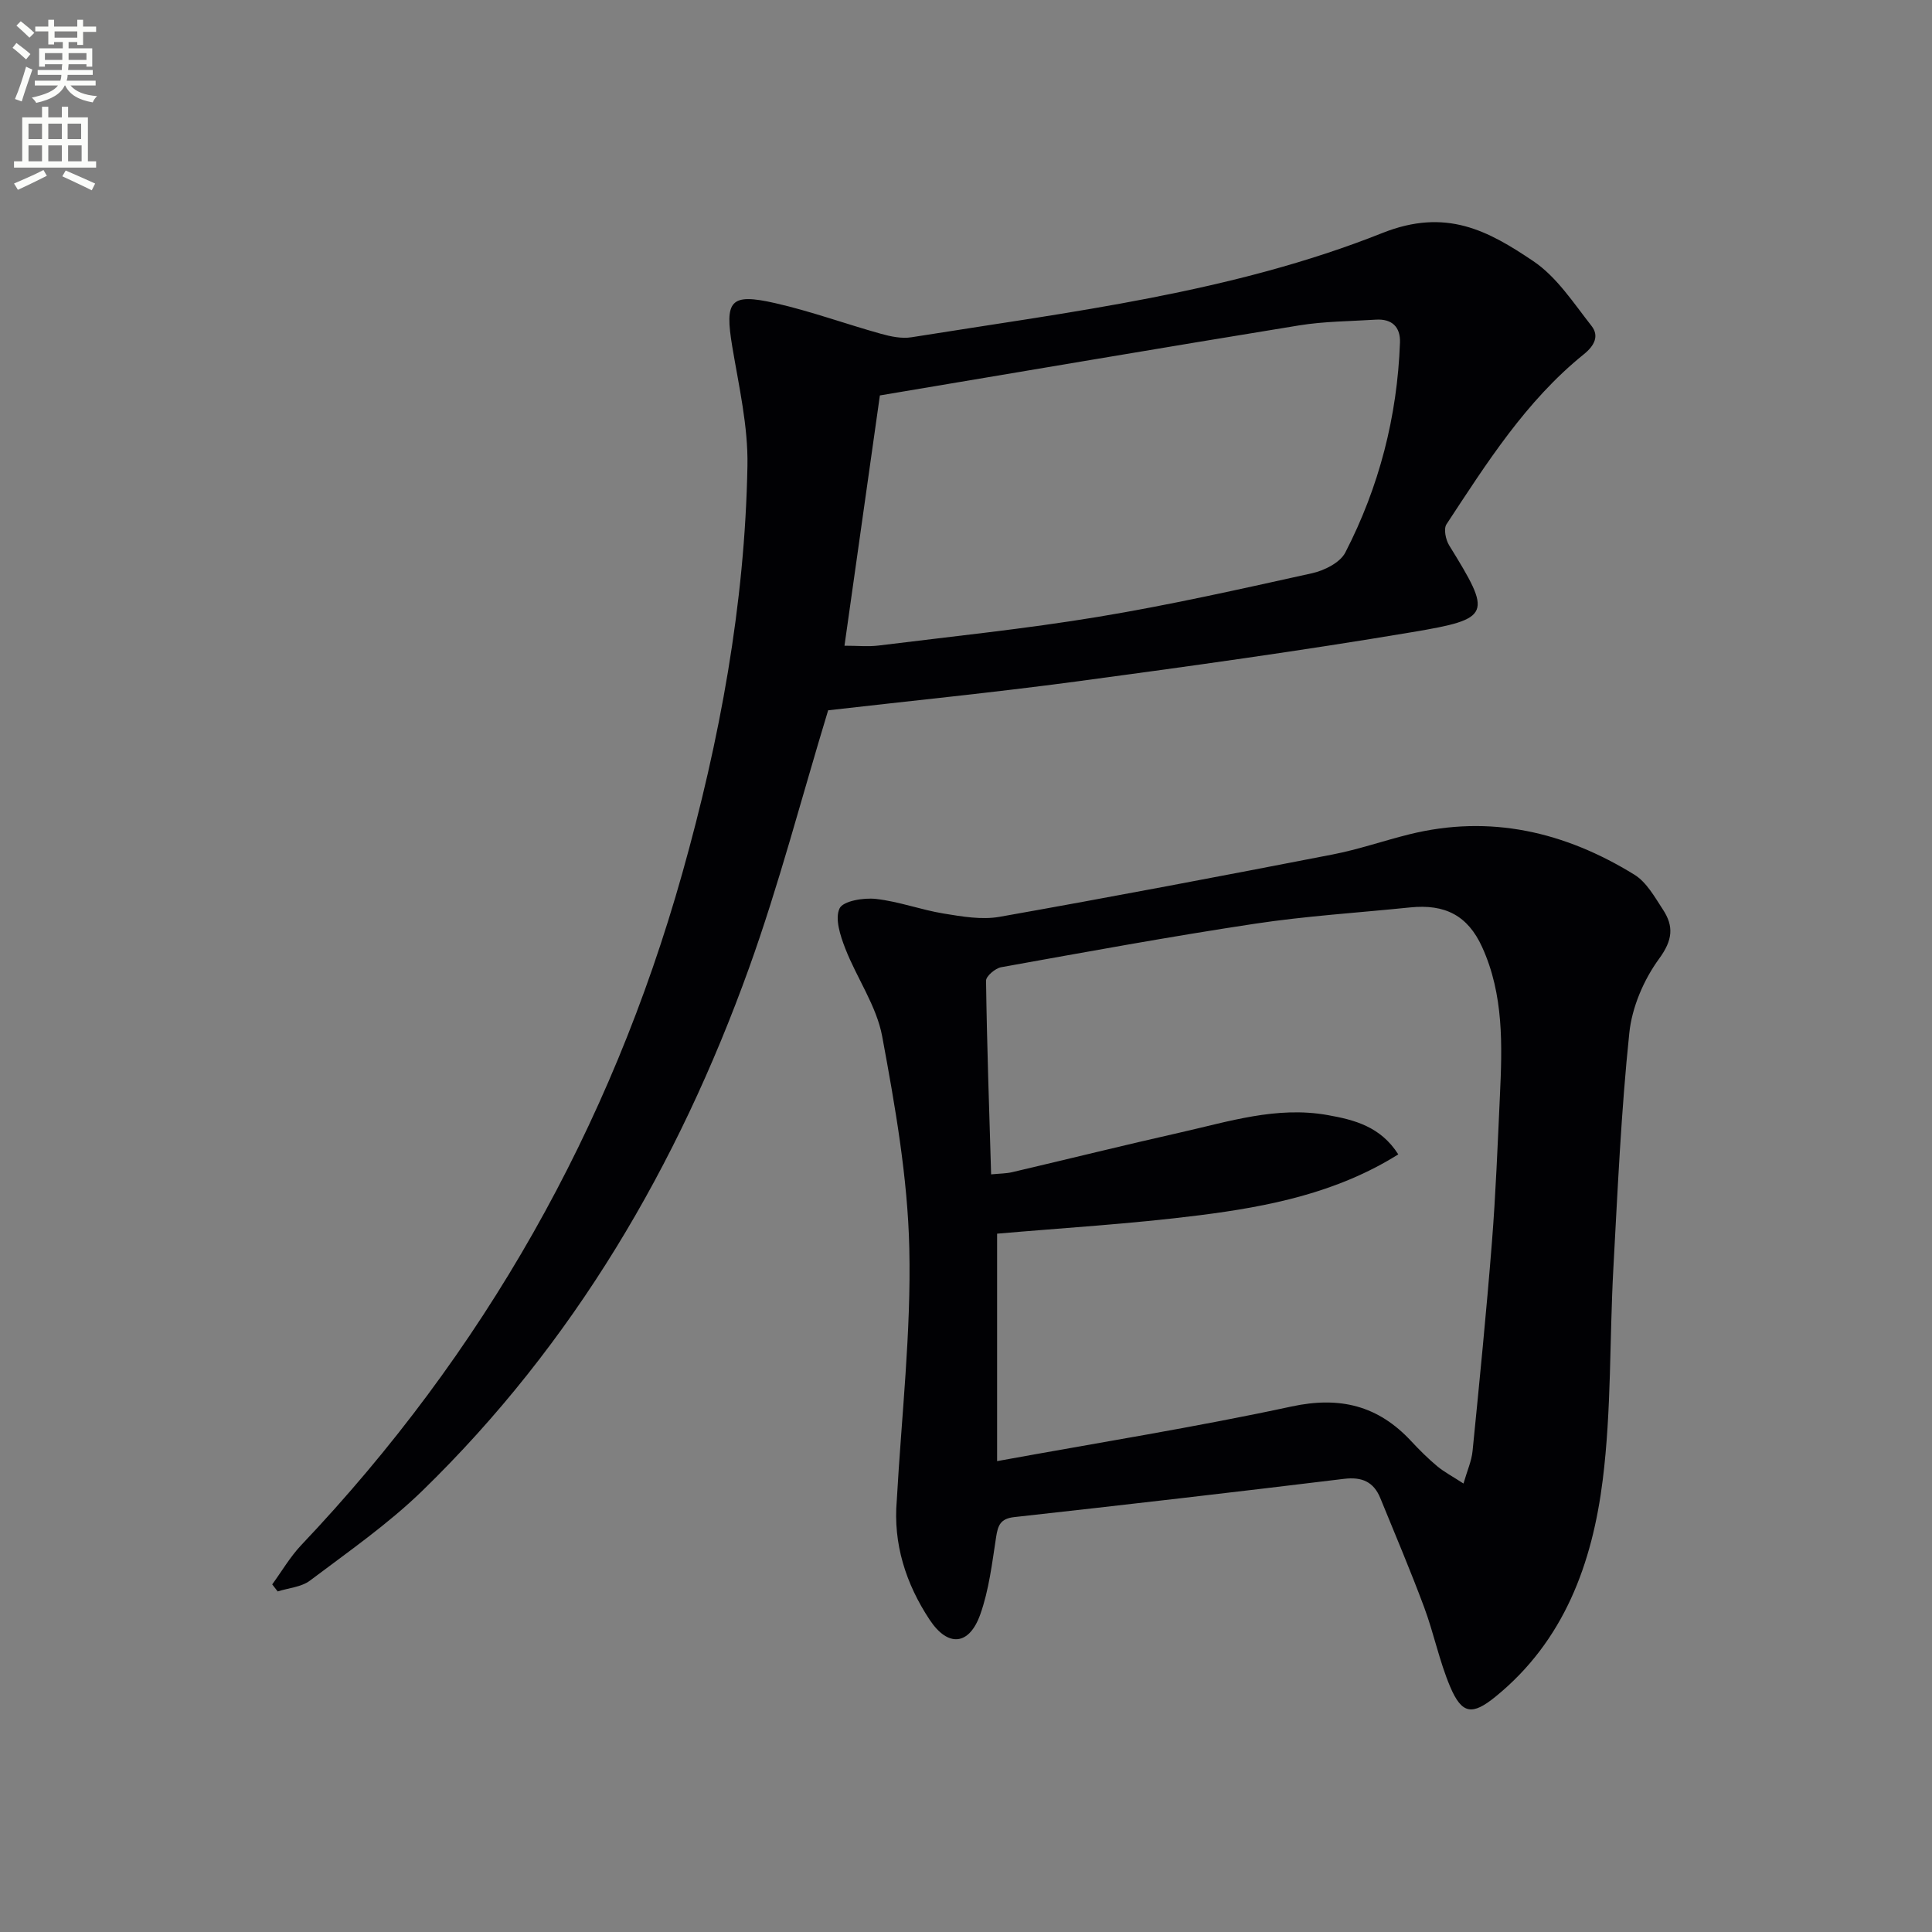
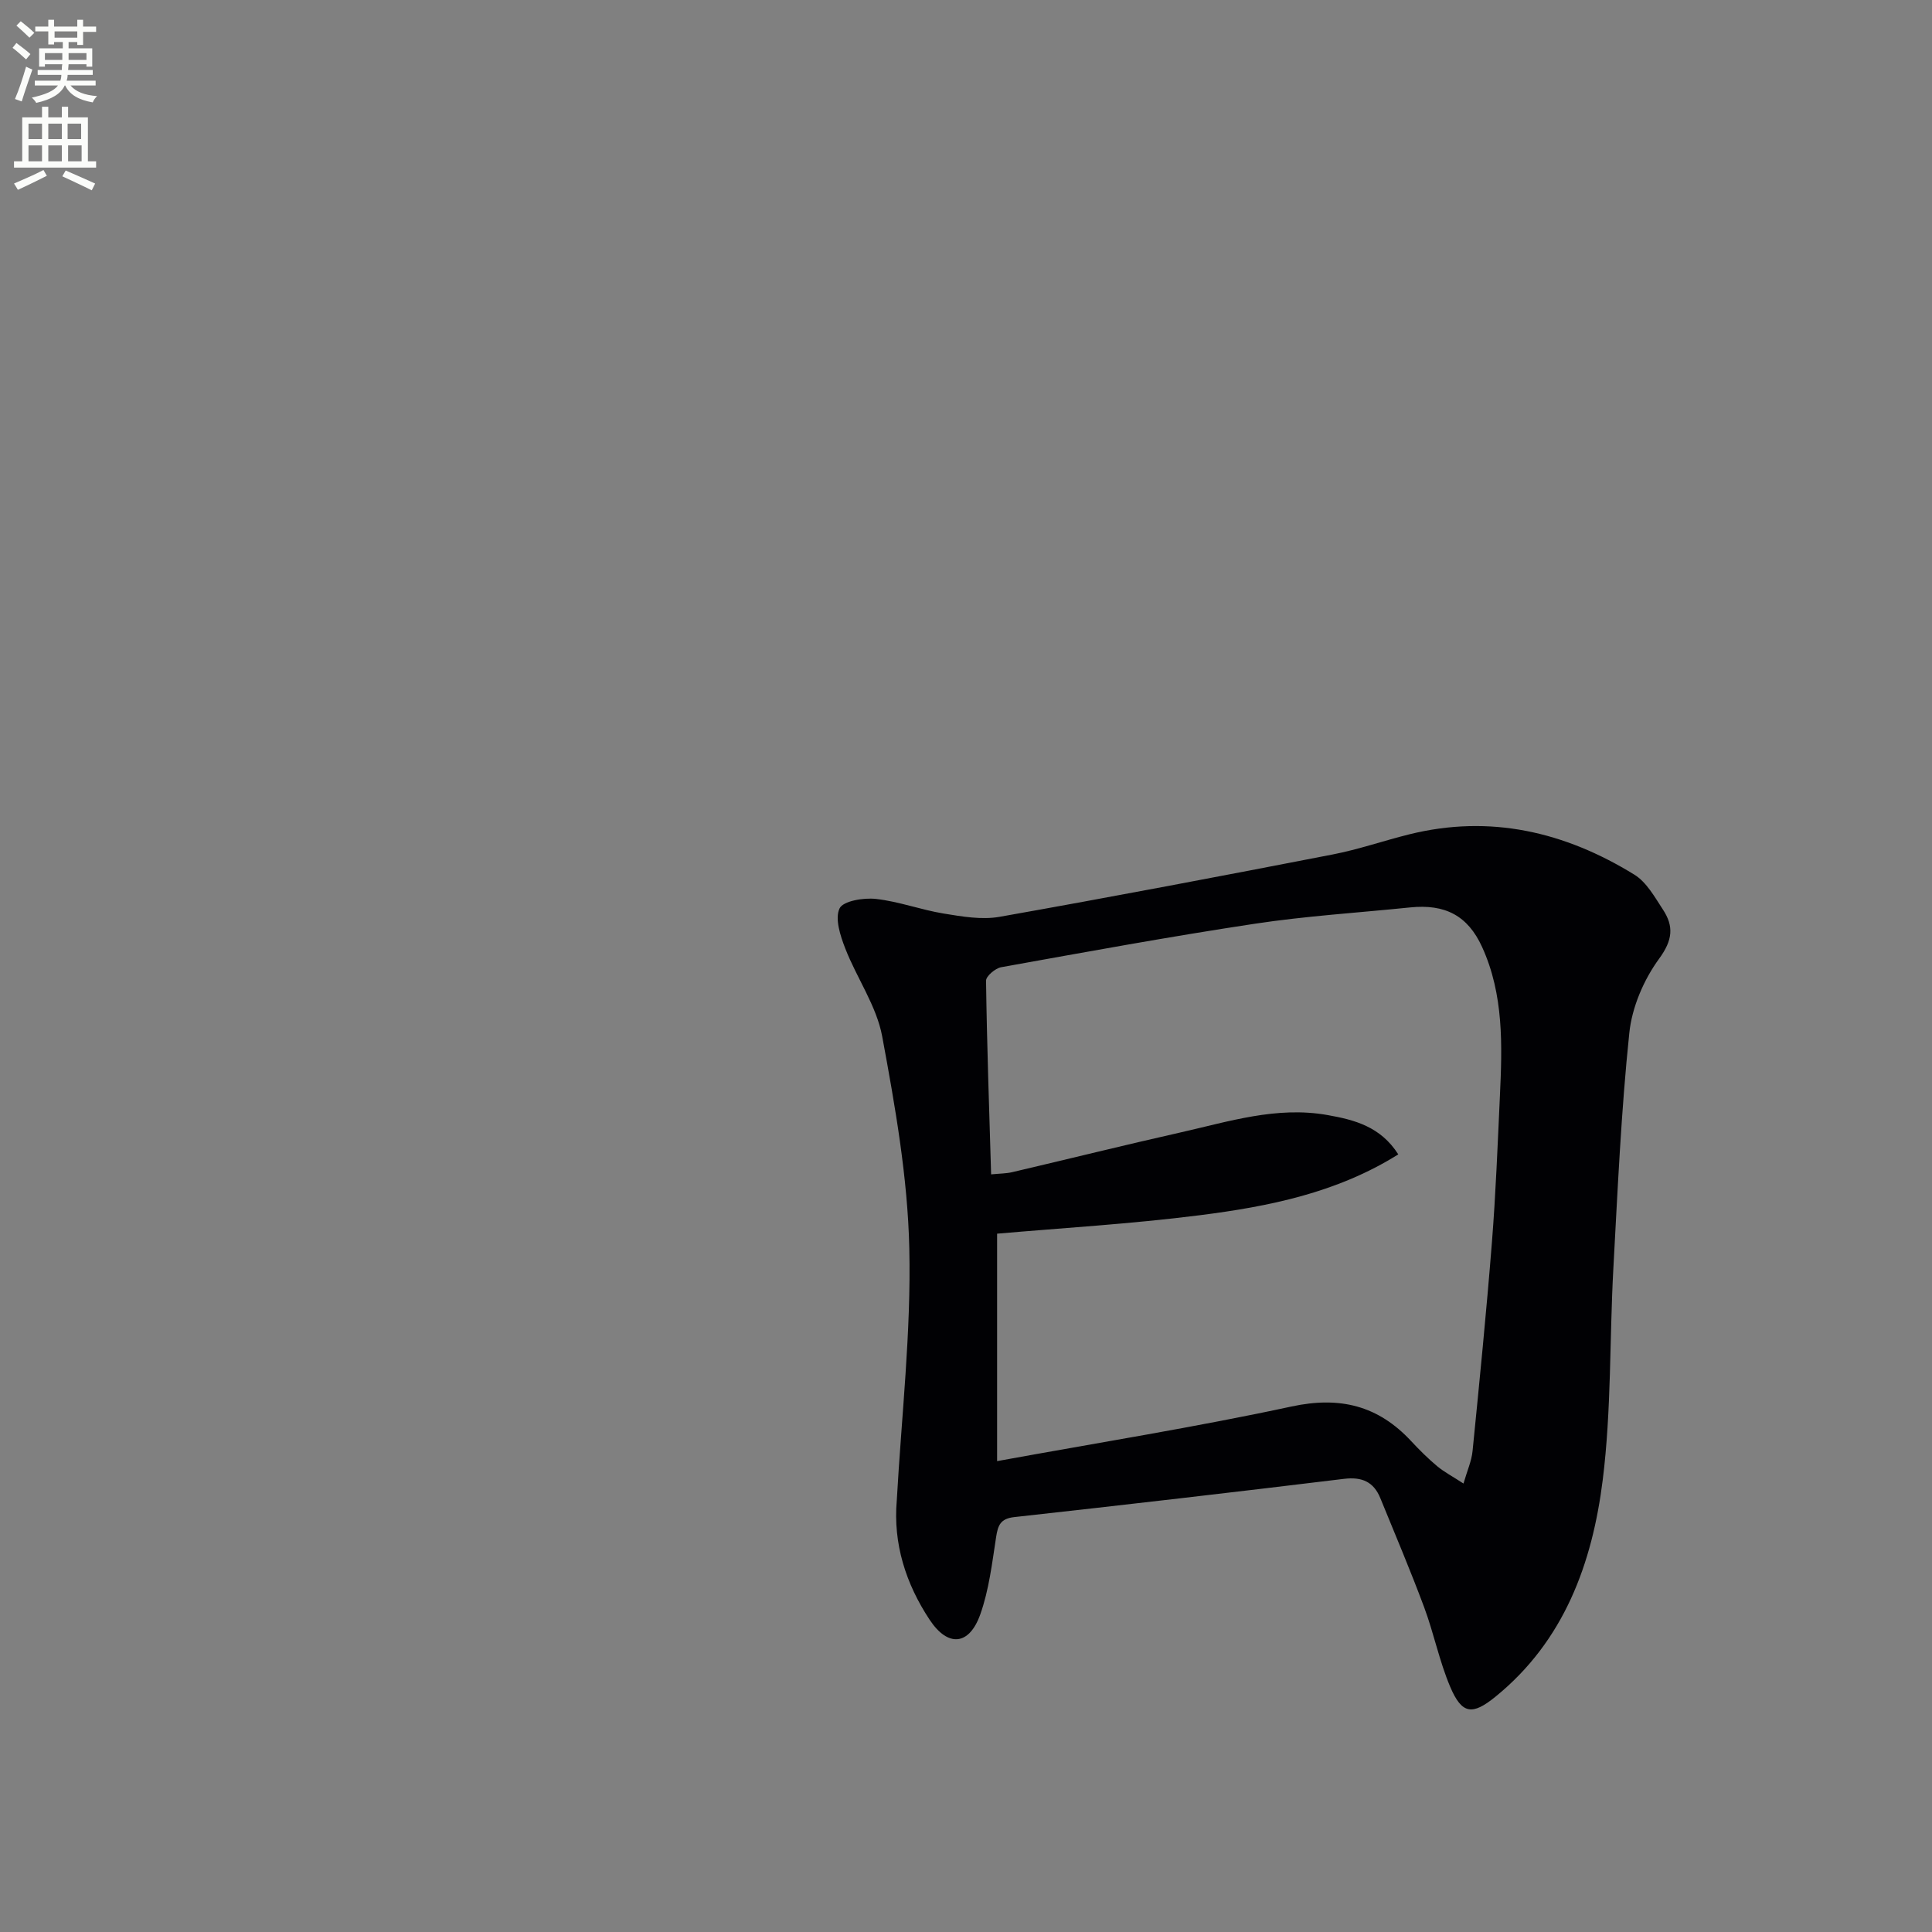
<svg xmlns="http://www.w3.org/2000/svg" enable-background="new 0 0 400 400" viewBox="0 0 400 400">
  <rect x="0" y="0" width="400" height="400" fill="#808080" stroke="none" />
  <path d="m2.6 9.9.8-1c.9.7 1.9 1.4 2.9 2.3l-.9 1.1c-1.1-1-2-1.8-2.8-2.4zm.5 10.6c.9-2.1 1.6-4.3 2.3-6.7.4.2.8.4 1.3.6-.7 2.1-1.5 4.3-2.2 6.6zm.3-15.2.9-.9c1 .8 2 1.6 2.8 2.4l-1 1c-.9-.9-1.8-1.7-2.7-2.5zm12.6-1.2h1.2v1.4h2.7v1.1h-2.7v2.7h-1.2v-.6h-1.8v1.3h4.9v3.8h-1.2v-.5h-3.7c0 .4-.1.9-.1 1.2h5.1v1h-5.2c0 .5-.1.9-.2 1.2h6v1h-5.2c1.1 1.3 2.9 2 5.5 2.2-.4.4-.7.8-.9 1.3-2.9-.5-4.8-1.6-5.7-3.5h-.1c-.8 1.7-2.7 2.9-5.9 3.6-.2-.4-.6-.8-.9-1.1 2.8-.6 4.6-1.4 5.4-2.5h-4.8v-1h5.3c.1-.3.2-.7.2-1.2h-4.9v-1h5c0-.4 0-.8.1-1.2h-3.6v.5h-1.2v-3.8h4.9v-1.3h-1.8v.5h-1.2v-2.7h-2.7v-1h2.7v-1.4h1.2v1.4h4.8zm-6.7 8.3h3.6c0-.4 0-.9 0-1.4h-3.6zm1.9-4.6h4.8v-1.3h-4.7v1.3zm6.7 3.2h-3.7v1.4h3.7z" fill="#fbfcfa" />
  <path d="m8.7 22.1h1.3v2.2h2.8v-2.2h1.3v2.2h4.1v9.1h1.7v1.3h-17v-1.3h1.7v-9.1h4.1zm.3 13.1.7 1.2c-1.8.9-3.8 1.9-6 2.9-.2-.4-.5-.8-.8-1.3 2.3-1 4.4-1.9 6.1-2.8zm-3.1-6.4h2.8v-3.2h-2.8zm0 4.6h2.8v-3.3h-2.8zm4.1-4.6h2.8v-3.2h-2.8zm0 4.6h2.8v-3.3h-2.8zm3.6 1.9c2.1.9 4.1 1.8 6.1 2.7l-.7 1.4c-2.2-1.1-4.2-2-6.1-2.9zm3.2-9.7h-2.8v3.2h2.8zm-2.7 7.8h2.8v-3.3h-2.8z" fill="#fbfcfa" />
  <g fill="#010104">
    <path d="m185.67 310.62c.97-17.4 2.99-34.83 2.59-52.2-.33-14.66-2.93-29.36-5.61-43.84-1.17-6.32-5.26-12.07-7.65-18.22-1.02-2.62-2.18-6.15-1.18-8.28.73-1.55 4.98-2.25 7.51-1.97 4.74.52 9.33 2.26 14.05 3.03 3.8.62 7.85 1.33 11.56.68 23.03-4.08 46.01-8.45 68.97-12.91 5.36-1.04 10.56-2.85 15.87-4.17 16.76-4.16 32.23-.51 46.6 8.35 2.52 1.55 4.21 4.63 5.92 7.24 2.27 3.46 2.02 6.31-.79 10.15-3.19 4.36-5.63 10.05-6.18 15.4-1.69 16.18-2.41 32.46-3.3 48.71-.8 14.6-.39 29.33-2.2 43.8-2.16 17.25-7.97 33.34-22.23 44.91-4.77 3.87-6.92 3.65-9.35-2.06-2.25-5.3-3.38-11.07-5.4-16.49-2.83-7.6-6-15.07-9.07-22.58-1.38-3.38-3.8-4.44-7.51-3.99-22.75 2.77-45.51 5.4-68.29 7.92-2.86.32-3.37 1.7-3.75 4.16-.83 5.38-1.47 10.92-3.28 16-2.29 6.42-6.67 6.83-10.46 1.12-4.94-7.45-7.61-15.78-6.82-24.76zm117.33-3.47c.78-2.7 1.68-4.68 1.88-6.74 1.43-14.37 2.86-28.74 4-43.13.8-10.1 1.19-20.23 1.66-30.36.49-10.48.81-21.01-3.69-30.86-2.98-6.53-7.69-8.92-14.88-8.19-10.73 1.1-21.53 1.77-32.18 3.38-17.55 2.65-35.02 5.86-52.5 9-1.22.22-3.15 1.85-3.14 2.8.18 13.27.65 26.53 1.05 40.09 1.8-.18 3.13-.16 4.38-.46 11.62-2.72 23.2-5.6 34.83-8.22 9.99-2.25 19.88-5.46 30.39-3.61 5.66 1 11.02 2.39 14.7 8.15-12.73 7.98-26.85 10.79-41.1 12.6s-28.62 2.65-41.96 3.82v47.09c21.25-3.87 41.22-7.06 60.96-11.31 10.03-2.16 17.92-.19 24.76 7.16 1.7 1.83 3.48 3.6 5.39 5.2 1.47 1.22 3.2 2.12 5.45 3.59z" />
-     <path d="m171.46 147.06c-5.56 18.28-10.18 36.12-16.39 53.38-14.72 40.87-36.28 77.71-67.63 108.21-7.09 6.89-15.34 12.62-23.27 18.6-1.78 1.34-4.43 1.52-6.68 2.24-.38-.49-.76-.97-1.13-1.46 1.98-2.71 3.69-5.67 5.97-8.09 37.82-39.88 64.07-86.3 78.94-139.17 7.76-27.59 12.96-55.65 13.48-84.35.15-8.2-1.78-16.47-3.14-24.64-1.6-9.59-.46-11.14 8.88-9.02 7.39 1.68 14.56 4.3 21.87 6.34 2.03.57 4.31 1.05 6.33.73 32.94-5.28 66.38-9.2 97.49-21.58 13.28-5.29 21.98-.43 31.25 5.8 4.86 3.26 8.35 8.68 12.08 13.43 1.59 2.03.67 4.04-1.6 5.87-11.98 9.66-20.11 22.54-28.43 35.19-.63.95-.17 3.2.56 4.38 8.86 14.35 8.85 15.18-7.68 17.96-23.07 3.88-46.27 7.09-69.47 10.21-17.27 2.31-34.63 4.04-51.43 5.97zm3.38-13.37c2.8 0 4.96.22 7.06-.04 15.15-1.88 30.36-3.44 45.41-5.93 14.88-2.46 29.62-5.78 44.35-9.04 2.53-.56 5.79-2.19 6.87-4.28 7-13.59 10.76-28.14 11.32-43.46.12-3.24-1.66-4.97-4.99-4.76-5.31.34-10.68.34-15.9 1.19-28.8 4.69-57.57 9.6-86.79 14.5-2.4 16.94-4.83 34.14-7.33 51.82z" />
  </g>
</svg>